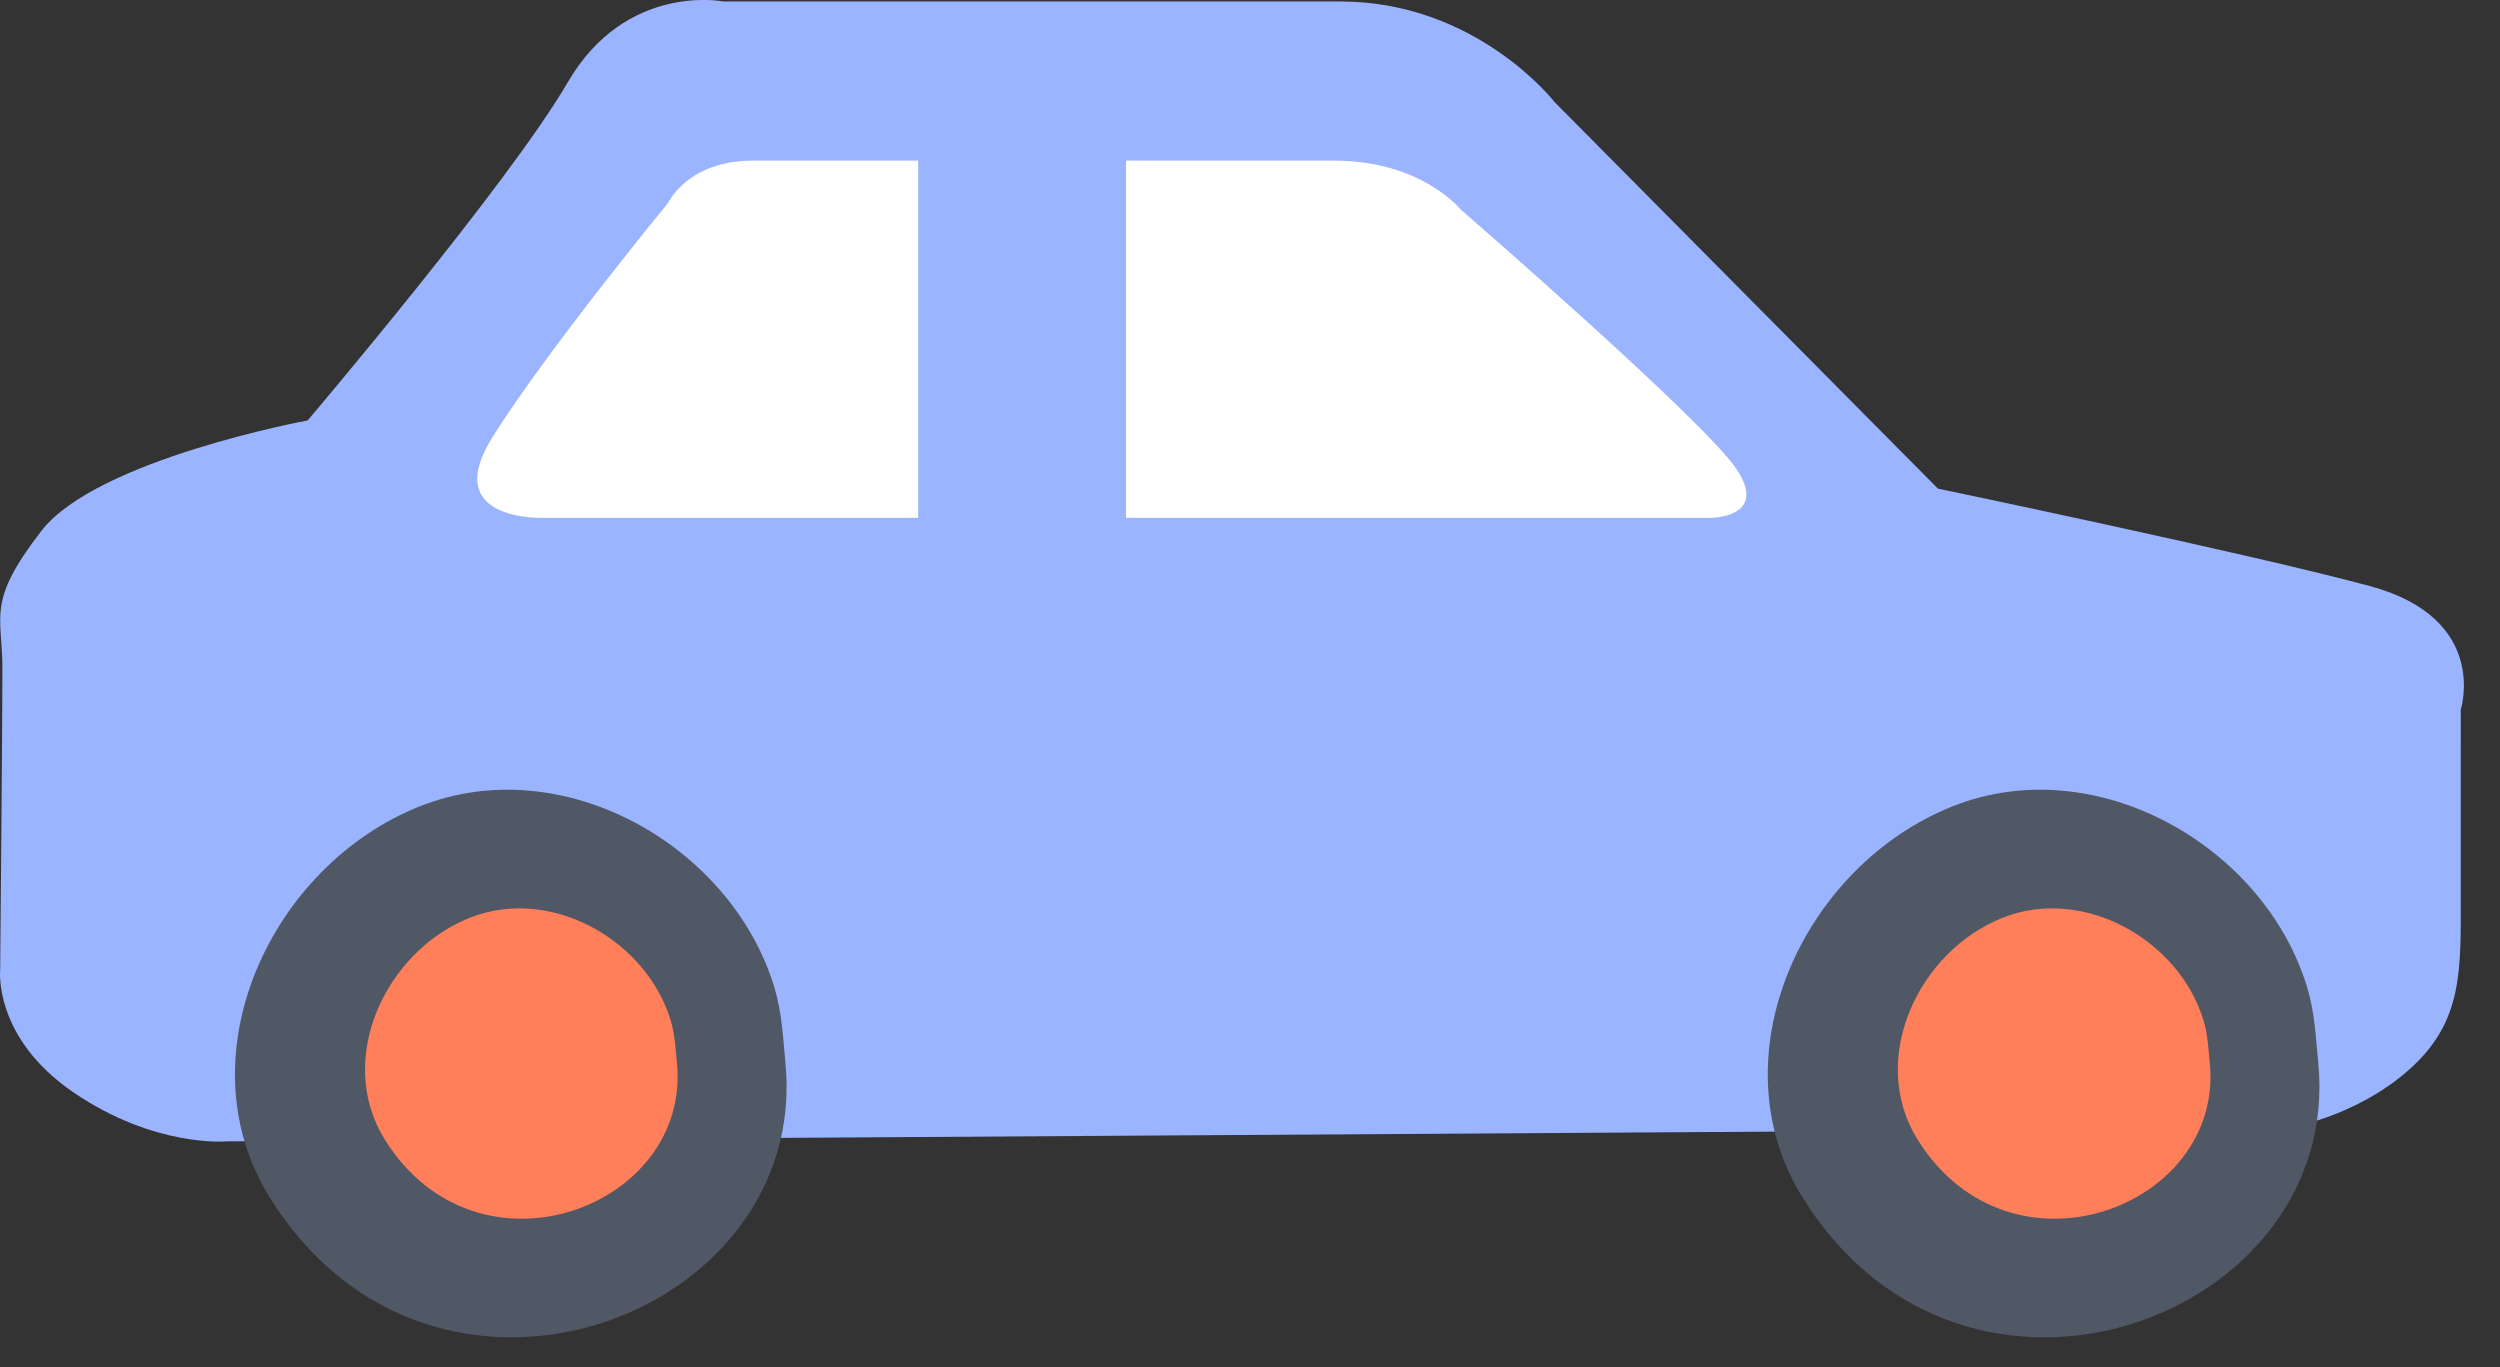
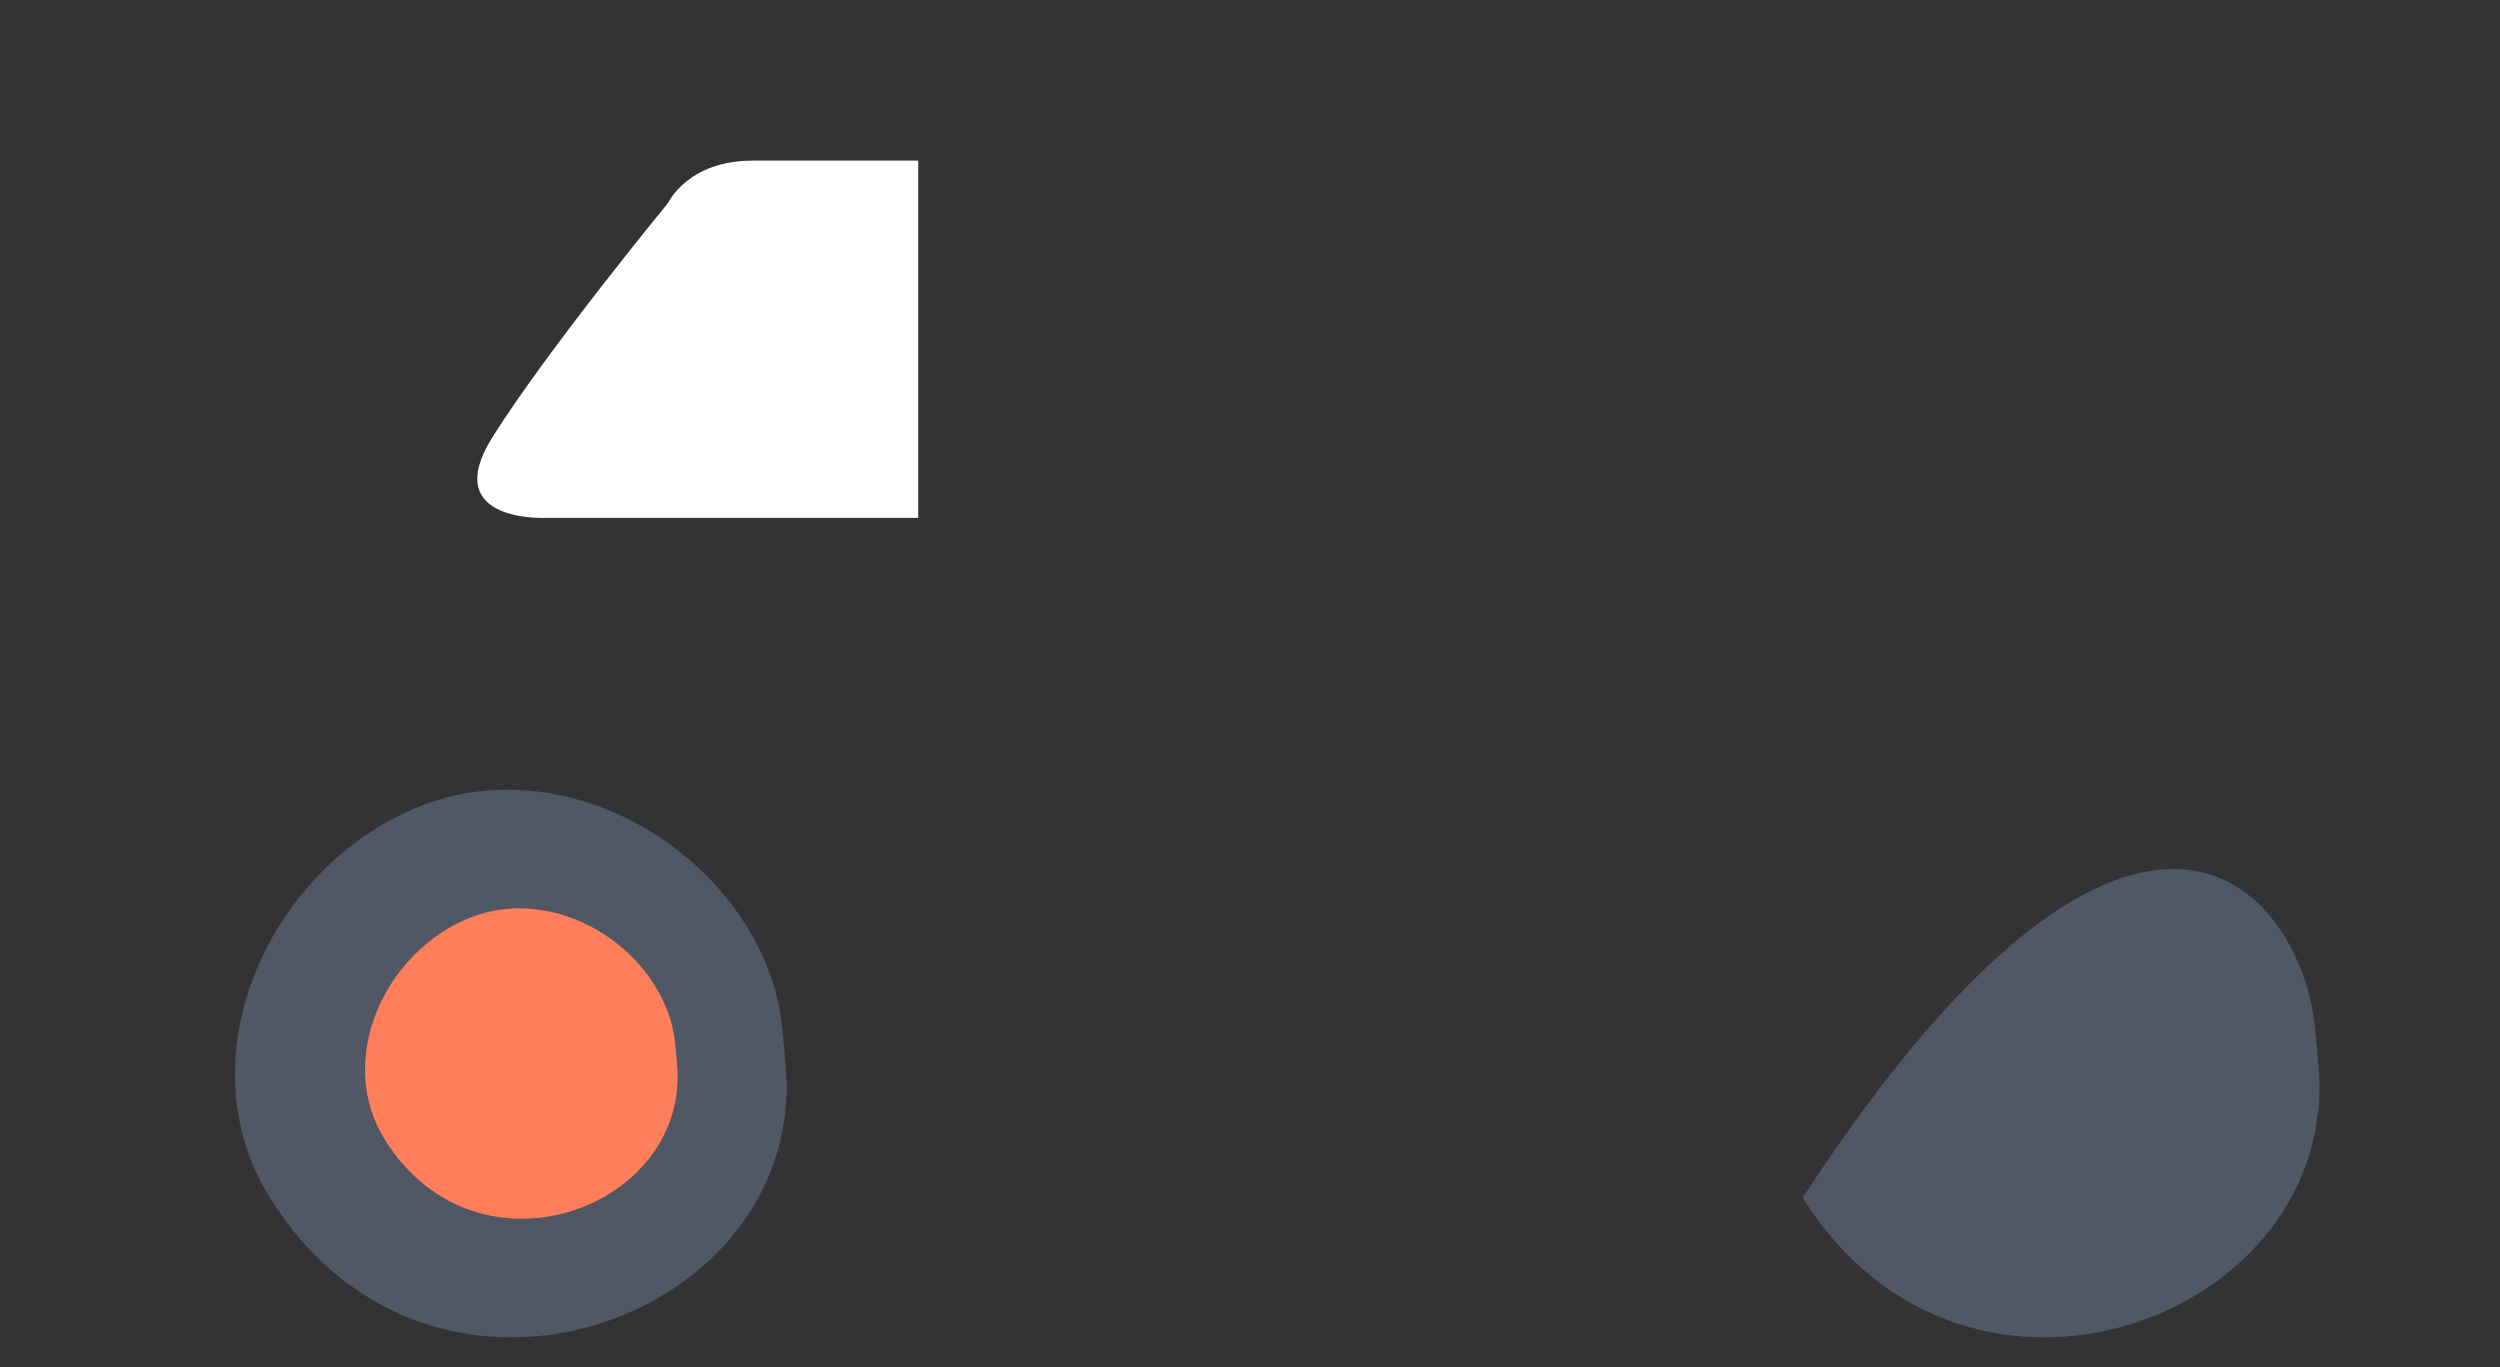
<svg xmlns="http://www.w3.org/2000/svg" width="64px" height="35px" viewBox="0 0 64 35" version="1.1">
  <rect x="0" y="0" width="64" height="35" fill="#333333" stroke="none" />
  <title>graphic-car</title>
  <desc>Created with Sketch.</desc>
  <g id="Graphics" stroke="none" stroke-width="1" fill="none" fill-rule="evenodd">
    <g id="graphic-car">
      <g>
-         <path d="M39.8,2.616 C39.8,2.616 37.805,0.038 34.314,0.038 L18.518,0.038 C18.518,0.038 16.024,-0.46 14.528,2.117 C13.03,4.694 7.876,10.763 7.876,10.763 C7.876,10.763 2.473,11.761 1.06,13.59 C-0.354,15.419 0.062,15.739 0.062,17.116 C0.062,18.494 0.005,24.813 0.005,24.813 C0.005,24.813 -0.187,26.559 1.891,27.972 C3.969,29.386 5.798,29.219 5.798,29.219 L58.506,28.887 C58.506,28.887 60.252,28.637 61.665,27.39 C63.078,26.143 62.995,24.813 62.995,22.818 C62.995,20.823 62.996,18.162 62.996,18.162 C62.996,18.162 63.743,15.834 60.667,15.003 C57.591,14.172 49.611,12.509 49.611,12.509 L39.8,2.616 Z" id="Fill-1" fill="#9BB4FF" />
-         <path d="M28.826,4.112 L28.826,12.509 L28.826,13.257 L43.791,13.257 C43.791,13.257 45.287,13.257 44.456,12.01 C43.624,10.763 37.389,5.359 37.389,5.359 C37.389,5.359 36.391,4.112 34.147,4.112 L28.826,4.112 Z" id="Fill-3" fill="#FFFFFF" />
        <path d="M23.506,4.112 L23.506,13.257 L14.028,13.257 C14.028,13.257 11.202,13.423 12.615,11.178 C14.028,8.934 17.105,5.193 17.105,5.193 C17.105,5.193 17.604,4.112 19.266,4.112 L23.506,4.112 Z" id="Fill-5" fill="#FFFFFF" />
        <path d="M20.107,27.207 C20.75,33.74 11.085,37.364 6.908,30.66 C4.66,27.052 6.92,22.155 10.76,20.637 C14.395,19.198 18.718,21.631 19.824,25.277 C20.019,25.922 20.045,26.573 20.107,27.207" id="Fill-7" fill="#4F5864" />
        <path d="M17.33,27.216 C17.694,30.918 12.217,32.972 9.851,29.173 C8.576,27.128 9.857,24.353 12.033,23.492 C14.093,22.677 16.543,24.056 17.17,26.123 C17.28,26.487 17.295,26.857 17.33,27.216" id="Fill-10" fill="#FF7F5A" />
-         <path d="M59.347,27.207 C59.989,33.74 50.325,37.364 46.148,30.66 C43.9,27.052 46.159,22.155 49.999,20.637 C53.634,19.198 57.957,21.631 59.064,25.277 C59.259,25.922 59.285,26.573 59.347,27.207" id="Fill-12" fill="#4F5864" />
-         <path d="M56.571,27.216 C56.934,30.918 51.458,32.972 49.09,29.173 C47.816,27.128 49.096,24.353 51.273,23.492 C53.334,22.677 55.783,24.056 56.41,26.123 C56.52,26.487 56.535,26.857 56.571,27.216" id="Fill-15" fill="#FF7F5A" />
+         <path d="M59.347,27.207 C59.989,33.74 50.325,37.364 46.148,30.66 C53.634,19.198 57.957,21.631 59.064,25.277 C59.259,25.922 59.285,26.573 59.347,27.207" id="Fill-12" fill="#4F5864" />
      </g>
    </g>
  </g>
</svg>